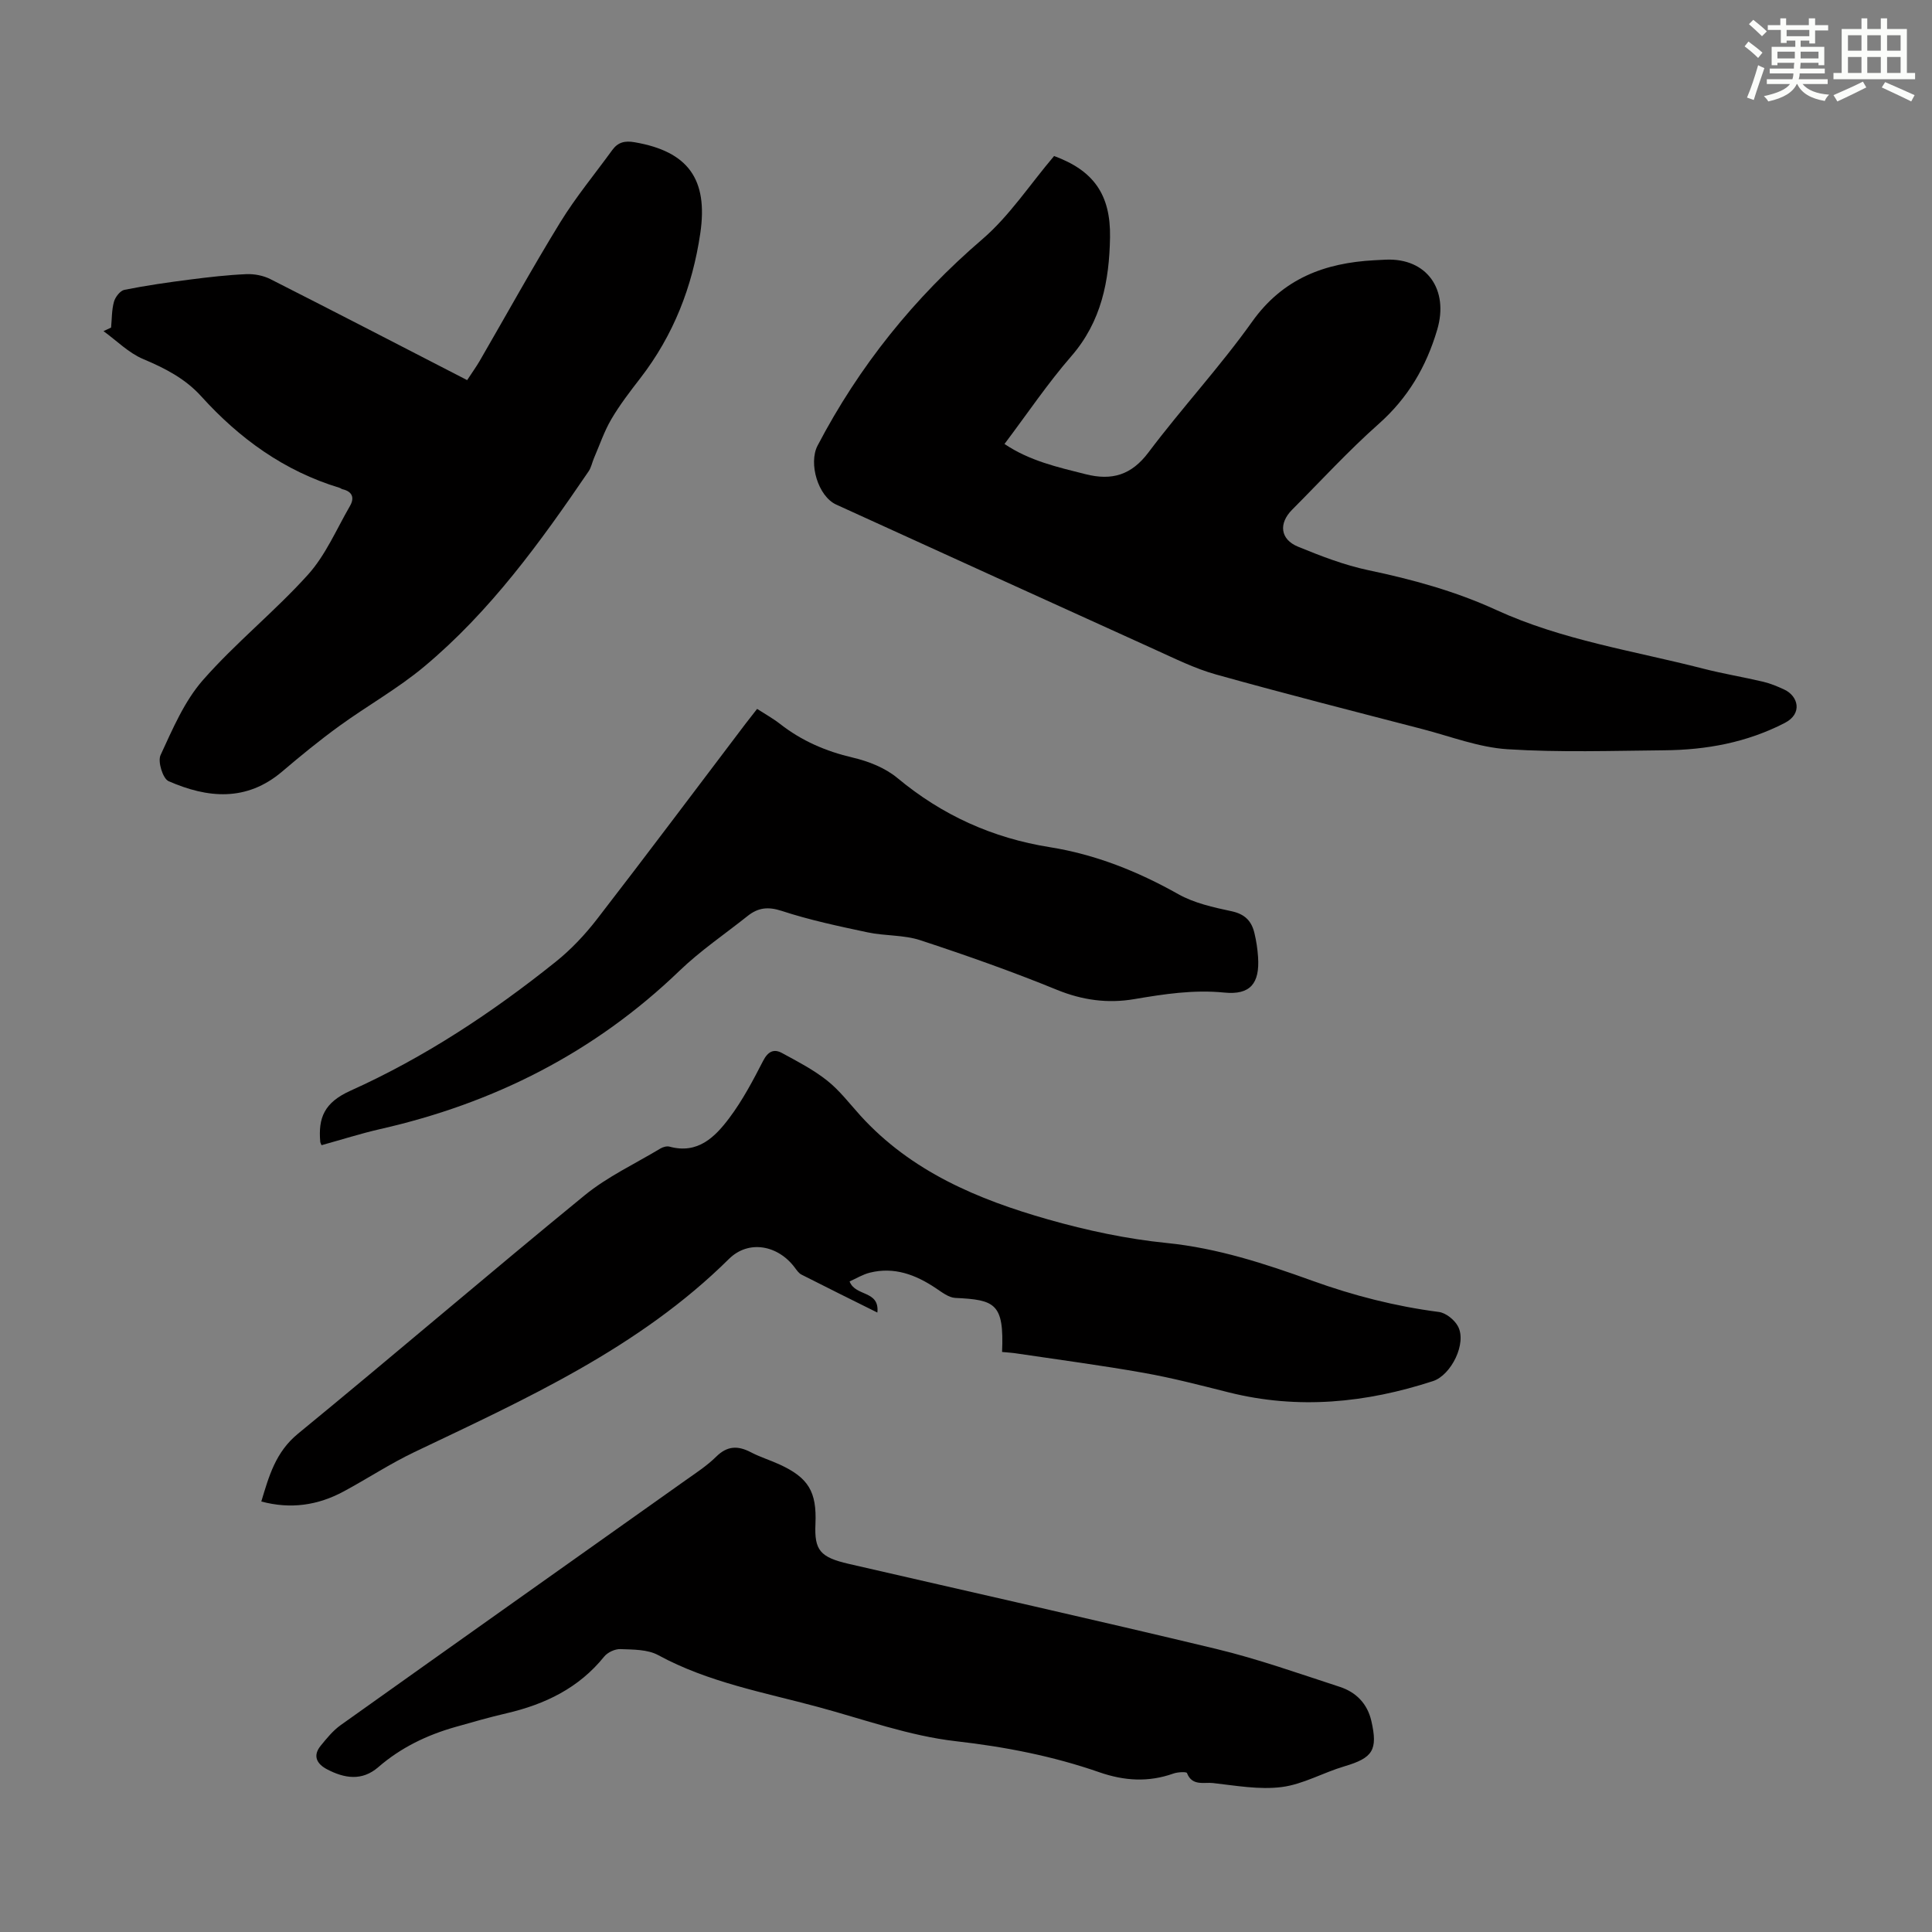
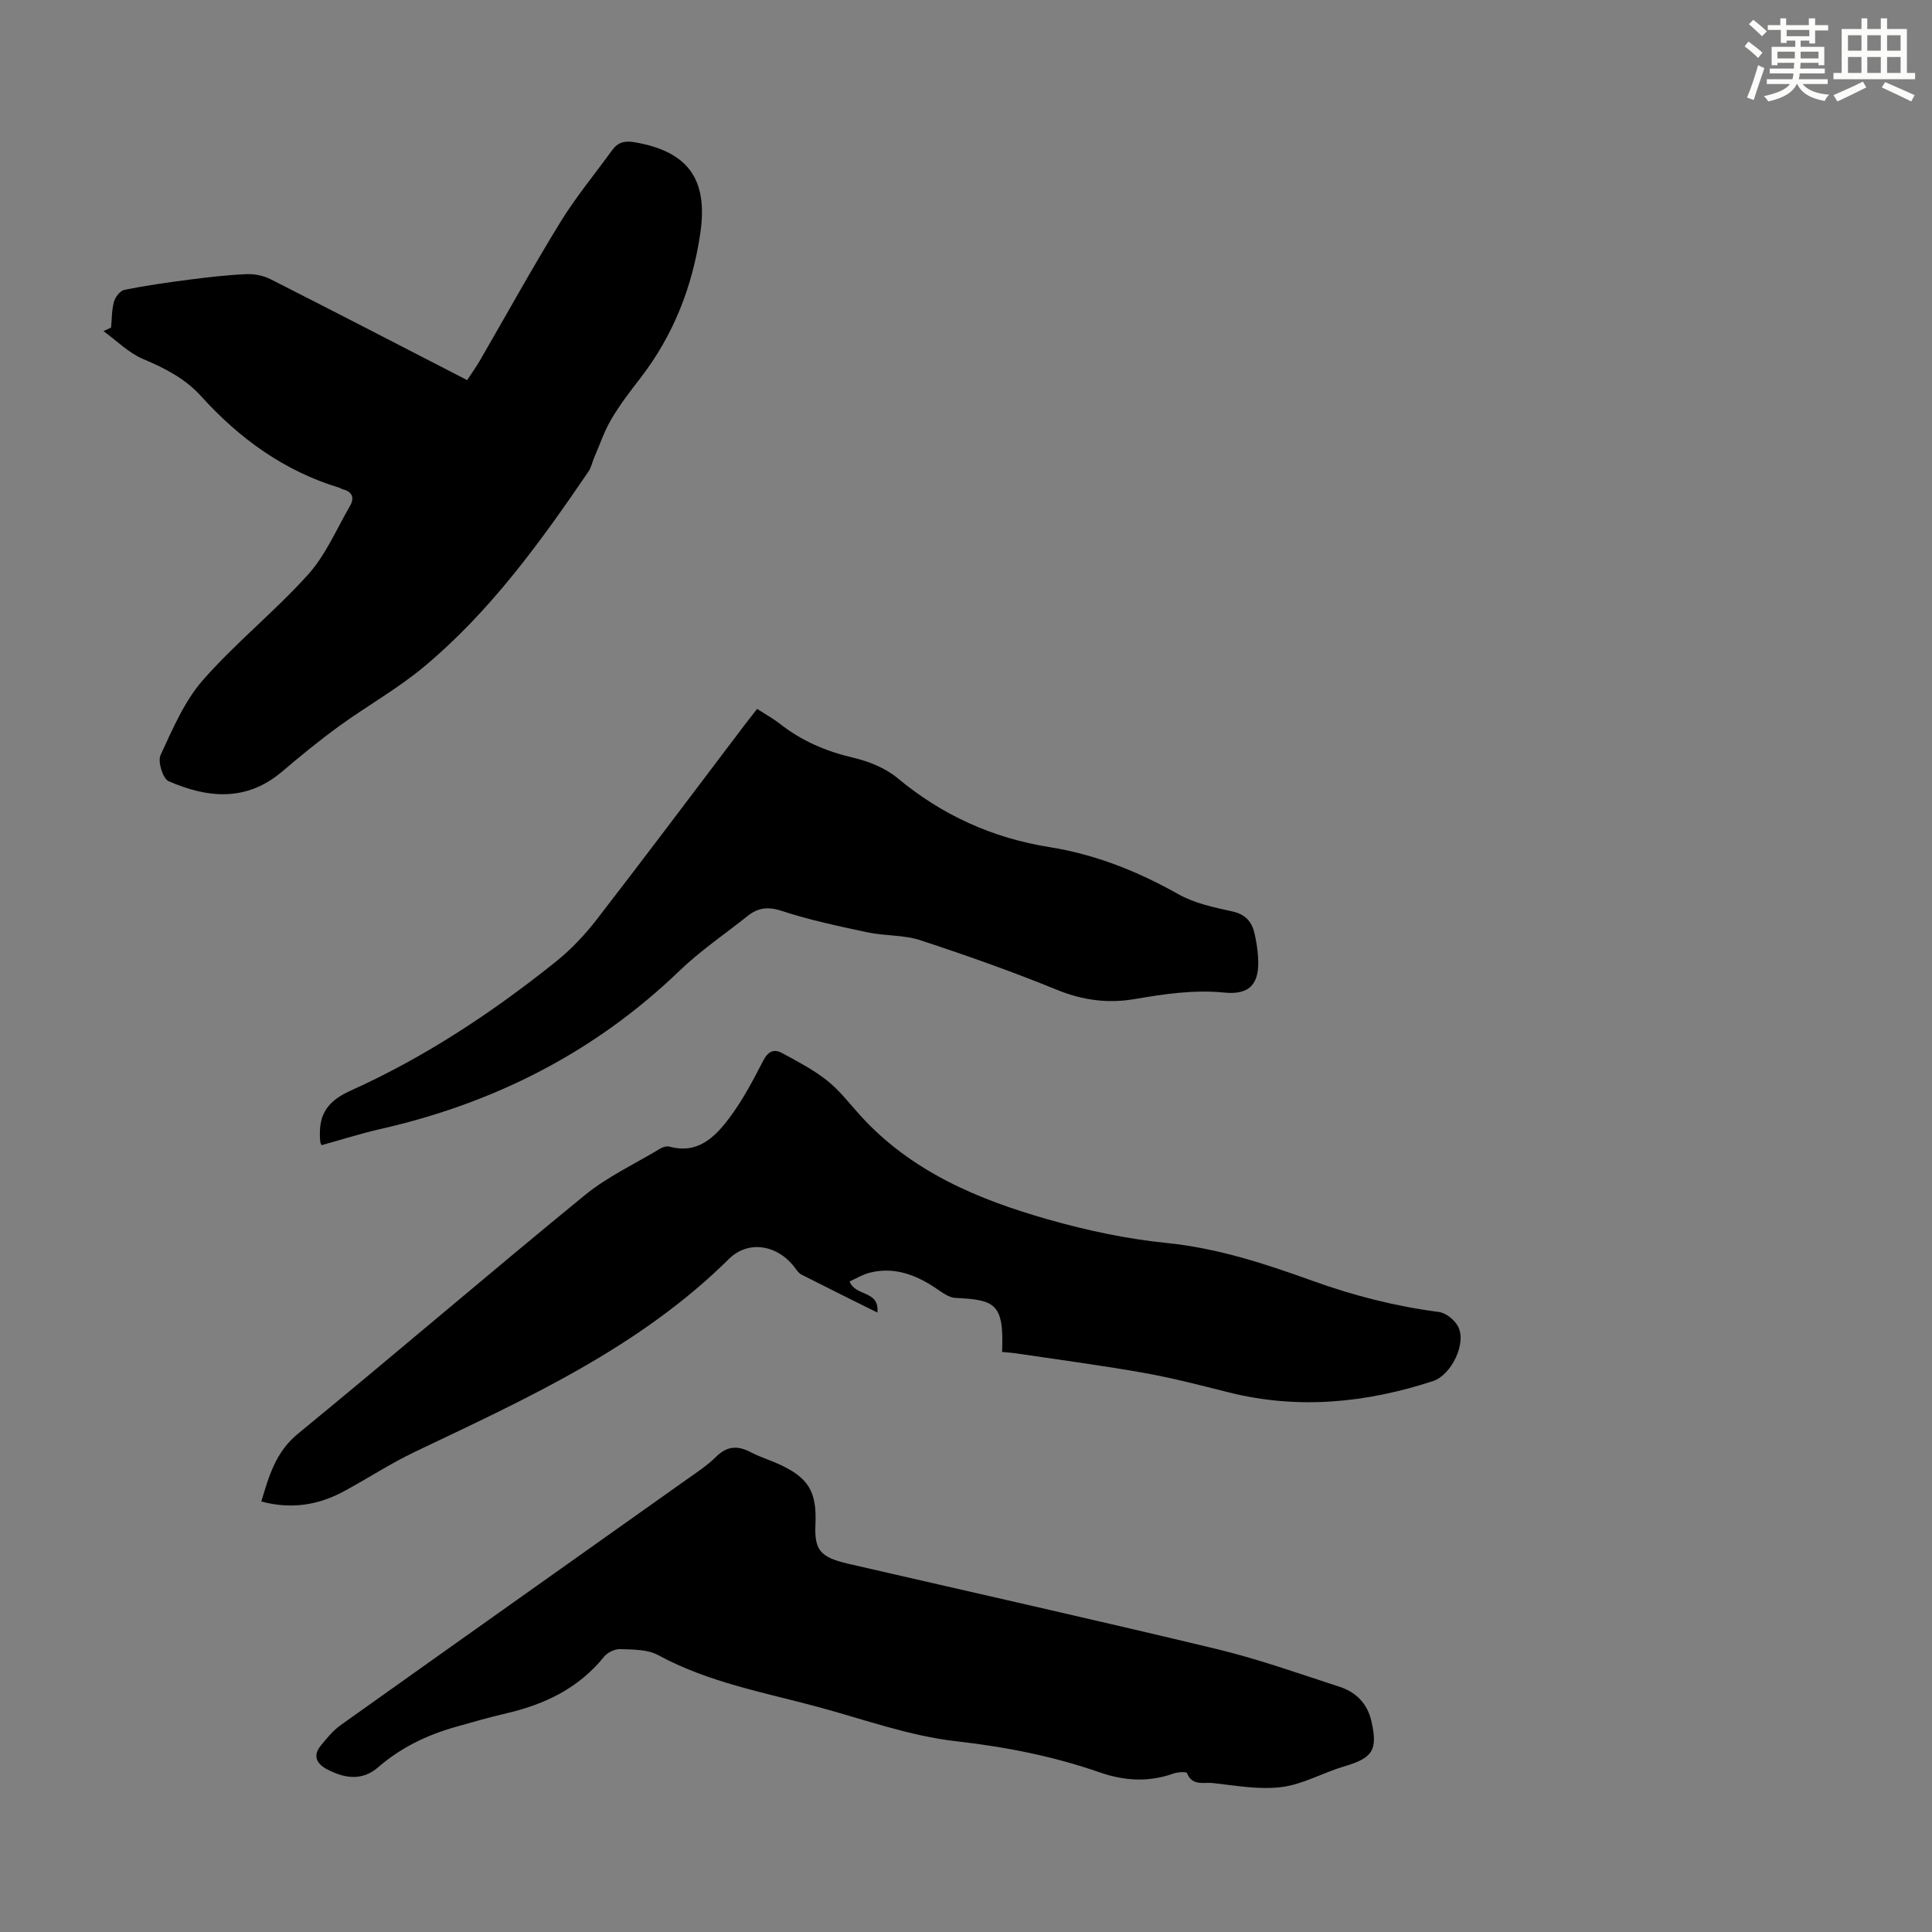
<svg xmlns="http://www.w3.org/2000/svg" enable-background="new 0 0 400 400" viewBox="0 0 400 400">
  <rect x="0" y="0" width="400" height="400" fill="#808080" stroke="none" />
  <g fill="#010000">
-     <path d="m218.24 32.3c8.13 2.99 11.73 7.94 11.58 16.84-.15 8.98-1.77 17.42-8.01 24.6-4.9 5.64-9.11 11.9-13.84 18.18 5.19 3.5 11 4.8 16.8 6.26 5.44 1.37 9.47.2 13.02-4.53 6.92-9.2 14.79-17.7 21.46-27.06 6.38-8.95 15.03-12.16 25.32-12.71.78-.04 1.56-.08 2.35-.12 8.51-.36 13.09 6.21 10.64 14.5-2.28 7.71-6.07 14.15-12.15 19.54-6.27 5.56-11.96 11.78-17.89 17.73-2.83 2.84-2.47 6.14 1.21 7.65 4.73 1.94 9.58 3.82 14.56 4.87 9.12 1.91 18.02 4.35 26.5 8.24 13.65 6.26 28.45 8.45 42.82 12.14 4.11 1.06 8.31 1.74 12.45 2.72 1.51.36 2.97.97 4.38 1.63 2.85 1.34 3.83 4.96.09 6.89-7.88 4.07-16.24 5.59-24.93 5.67-10.84.1-21.71.47-32.5-.22-5.92-.38-11.73-2.64-17.57-4.16-14.28-3.71-28.58-7.35-42.78-11.32-4.37-1.22-8.53-3.3-12.69-5.18-21.99-9.96-43.96-19.98-65.93-29.99-3.77-1.72-5.77-8.55-3.86-12.21 8.61-16.46 19.97-30.59 34.11-42.73 5.59-4.8 9.78-11.24 14.86-17.23z" />
    <path d="m207.47 279.91c.43-10.05-1.45-10.8-9.69-11.19-1.39-.07-2.81-1.21-4.08-2.05-4.15-2.77-8.57-4.43-13.6-3.18-1.49.37-2.86 1.22-4.2 1.82 1.19 3.18 6.23 1.77 5.75 6.44-5.41-2.69-10.58-5.24-15.72-7.86-.55-.28-.97-.9-1.36-1.42-3.44-4.65-9.55-5.88-13.66-1.81-18.62 18.43-42 28.95-65.12 39.98-5.03 2.4-9.72 5.5-14.64 8.15-5.31 2.86-10.93 3.72-17.05 2.08 1.59-5.26 2.94-10.22 7.6-14.04 19.9-16.31 39.43-33.07 59.35-49.36 4.71-3.85 10.41-6.51 15.68-9.68.53-.32 1.33-.54 1.89-.39 5.86 1.6 9.42-1.99 12.39-5.95 2.73-3.64 4.89-7.74 6.98-11.8 1-1.94 2.2-2.57 3.92-1.63 3.21 1.74 6.5 3.45 9.34 5.7 2.6 2.06 4.67 4.81 6.92 7.29 10.51 11.55 24.3 17.33 38.82 21.46 8.02 2.28 16.3 4.05 24.58 4.88 10.5 1.06 20.3 4.27 30.06 7.79 8.55 3.09 17.26 5.32 26.28 6.49 1.44.19 3.2 1.6 3.93 2.94 1.92 3.51-1.39 10.14-5.15 11.37-13.9 4.53-27.93 5.93-42.28 2.34-5.85-1.47-11.71-3-17.64-4.05-8.67-1.54-17.41-2.69-26.13-3.99-.95-.16-1.94-.21-3.17-.33z" />
-     <path d="m23 67.82c.17-1.78.12-3.63.59-5.33.27-.98 1.28-2.3 2.16-2.48 4.49-.9 9.03-1.55 13.57-2.13 3.88-.5 7.78-.95 11.68-1.12 1.66-.07 3.53.29 5 1.04 13.54 6.86 27.01 13.84 40.72 20.9 1.16-1.77 1.93-2.84 2.59-3.97 5.55-9.58 10.9-19.28 16.69-28.71 3.21-5.22 7.15-9.98 10.76-14.95 1.17-1.61 2.57-1.98 4.63-1.62 11.09 1.9 15.24 7.67 13.6 18.84-1.63 11.07-5.55 21.12-12.42 30.01-2.12 2.74-4.25 5.51-6 8.49-1.48 2.52-2.42 5.35-3.59 8.05-.39.91-.57 1.95-1.12 2.75-9.97 14.64-20.35 29-34.06 40.44-5.46 4.56-11.78 8.09-17.56 12.29-4.07 2.95-7.98 6.15-11.81 9.41-7.4 6.3-15.46 5.54-23.53 2-1.19-.52-2.28-4.06-1.66-5.39 2.5-5.4 4.92-11.14 8.77-15.53 6.77-7.72 14.9-14.22 21.78-21.86 3.64-4.05 5.88-9.38 8.66-14.18.98-1.69.53-3-1.54-3.48-.21-.05-.39-.22-.6-.29-11.45-3.46-20.73-10.19-28.66-18.96-3.3-3.65-7.48-5.8-12-7.7-3.02-1.27-5.5-3.81-8.22-5.78.53-.24 1.05-.49 1.57-.74z" />
+     <path d="m23 67.82c.17-1.78.12-3.63.59-5.33.27-.98 1.28-2.3 2.16-2.48 4.49-.9 9.03-1.55 13.57-2.13 3.88-.5 7.78-.95 11.68-1.12 1.66-.07 3.53.29 5 1.04 13.54 6.86 27.01 13.84 40.72 20.9 1.16-1.77 1.93-2.84 2.59-3.97 5.55-9.58 10.9-19.28 16.69-28.71 3.21-5.22 7.15-9.98 10.76-14.95 1.17-1.61 2.57-1.98 4.63-1.62 11.09 1.9 15.24 7.67 13.6 18.84-1.63 11.07-5.55 21.12-12.42 30.01-2.12 2.74-4.25 5.51-6 8.49-1.48 2.52-2.42 5.35-3.59 8.05-.39.91-.57 1.95-1.12 2.75-9.97 14.64-20.35 29-34.06 40.44-5.46 4.56-11.78 8.09-17.56 12.29-4.07 2.95-7.98 6.15-11.81 9.41-7.4 6.3-15.46 5.54-23.53 2-1.19-.52-2.28-4.06-1.66-5.39 2.5-5.4 4.92-11.14 8.77-15.53 6.77-7.72 14.9-14.22 21.78-21.86 3.64-4.05 5.88-9.38 8.66-14.18.98-1.69.53-3-1.54-3.48-.21-.05-.39-.22-.6-.29-11.45-3.46-20.73-10.19-28.66-18.96-3.3-3.65-7.48-5.8-12-7.7-3.02-1.27-5.5-3.81-8.22-5.78.53-.24 1.05-.49 1.57-.74" />
    <path d="m168.83 315.53c-.24 5.43.95 6.88 6.88 8.25 25.37 5.85 50.78 11.53 76.09 17.61 8.65 2.08 17.09 5.09 25.57 7.85 3.37 1.09 5.72 3.46 6.55 7.05 1.39 6.06.3 7.67-5.58 9.41-4.38 1.29-8.54 3.72-12.98 4.29-4.64.59-9.5-.3-14.23-.83-1.84-.21-4.31.69-5.38-2.07-.12-.3-1.92-.21-2.8.1-5.17 1.84-10.15 1.54-15.36-.27-9.6-3.34-19.47-5.26-29.67-6.42-9.67-1.1-19.09-4.54-28.58-7.1-11.19-3.02-22.67-5.07-33.06-10.72-2.2-1.2-5.18-1.15-7.82-1.25-1.12-.05-2.67.67-3.38 1.56-5.25 6.51-12.24 9.87-20.18 11.72-3.59.83-7.13 1.85-10.68 2.86-5.87 1.67-11.25 4.27-15.9 8.3-3.39 2.94-7.03 2.32-10.62.44-2.09-1.1-3.02-2.77-1.3-4.88 1.25-1.53 2.54-3.13 4.13-4.26 23.77-16.93 47.59-33.79 71.39-50.68 2.19-1.55 4.48-3.04 6.37-4.91 2.3-2.27 4.5-2.3 7.18-.9 1.87.98 3.93 1.61 5.86 2.49 6.06 2.77 7.79 5.66 7.5 12.36z" />
    <path d="m66.57 237.1c-.18-.44-.25-.54-.26-.64-.46-5.04.83-8.2 6.25-10.64 15.33-6.9 29.36-16.17 42.49-26.69 3.2-2.56 6.09-5.64 8.6-8.89 10.33-13.36 20.45-26.88 30.66-40.34.74-.97 1.5-1.93 2.44-3.13 1.64 1.06 3.29 1.97 4.76 3.12 4.48 3.5 9.48 5.66 15.04 6.96 3.26.76 6.73 2.13 9.26 4.24 9.26 7.7 19.69 12.42 31.55 14.31 9.46 1.51 18.21 5.01 26.58 9.72 3.32 1.87 7.29 2.74 11.08 3.55 2.75.59 4.12 2.06 4.7 4.53.39 1.62.64 3.29.75 4.96.36 5.45-1.61 7.88-7.01 7.34-6.36-.63-12.45.31-18.63 1.36-5.47.93-10.73.23-16.03-1.94-9.27-3.79-18.75-7.13-28.27-10.26-3.45-1.13-7.33-.86-10.92-1.63-5.97-1.27-11.98-2.54-17.77-4.44-2.85-.93-4.9-.66-7.05 1.05-4.72 3.76-9.78 7.18-14.11 11.35-17.57 16.91-38.4 27.44-62.04 32.79-4.04.93-7.98 2.19-12.07 3.32z" />
  </g>
  <path d="m361.2 9.6.8-1c.9.7 1.9 1.4 2.9 2.3l-.9 1.1c-1-1-2-1.8-2.8-2.4zm.5 10.6c.9-2.1 1.6-4.3 2.3-6.7.4.2.8.4 1.3.6-.7 2.1-1.5 4.3-2.2 6.6zm.4-15.2.9-.9c1 .8 2 1.6 2.8 2.4l-1 1c-.9-.9-1.8-1.7-2.7-2.5zm12.5-1.2h1.2v1.4h2.7v1.1h-2.7v2.7h-1.2v-.6h-1.8v1.3h4.9v3.8h-1.2v-.5h-3.7c0 .4-.1.9-.1 1.2h5.1v1h-5.2c0 .5-.1.9-.2 1.2h6v1h-5.2c1.1 1.3 2.9 2 5.5 2.2-.4.4-.7.8-.9 1.3-2.9-.5-4.8-1.6-5.7-3.5h-.1c-.8 1.7-2.7 2.9-5.9 3.6-.2-.4-.6-.8-.9-1.1 2.8-.6 4.6-1.4 5.4-2.5h-4.8v-1h5.3c.1-.3.2-.7.2-1.2h-4.9v-1h5c0-.4 0-.8.1-1.2h-3.5v.5h-1.2v-3.8h4.9v-1.3h-1.8v.5h-1.2v-2.7h-2.7v-1h2.6v-1.4h1.2v1.4h4.7v-1.4zm-6.6 8.3h3.6c0-.4 0-.9 0-1.4h-3.6zm1.9-4.6h4.7v-1.3h-4.7zm6.6 3.2h-3.7v1.4h3.7z" fill="#fbfcfa" />
  <path d="m385.3 3.8h1.3v2.2h2.8v-2.2h1.3v2.2h4.1v9.1h1.7v1.3h-16.9v-1.3h1.7v-9.1h4.1v-2.2zm.4 13.1.7 1.2c-1.8.9-3.8 1.9-6 2.9-.2-.4-.5-.8-.8-1.3 2.3-1 4.3-1.9 6.1-2.8zm-3.1-6.4h2.8v-3.2h-2.8zm0 4.6h2.8v-3.3h-2.8zm4-4.6h2.8v-3.2h-2.8zm0 4.6h2.8v-3.3h-2.8zm3.7 1.9c2.1.9 4.1 1.8 6.1 2.7l-.7 1.3c-2.2-1.1-4.2-2-6.1-2.9zm3.2-9.7h-2.8v3.2h2.8zm-2.8 7.8h2.8v-3.3h-2.8z" fill="#fbfcfa" />
</svg>